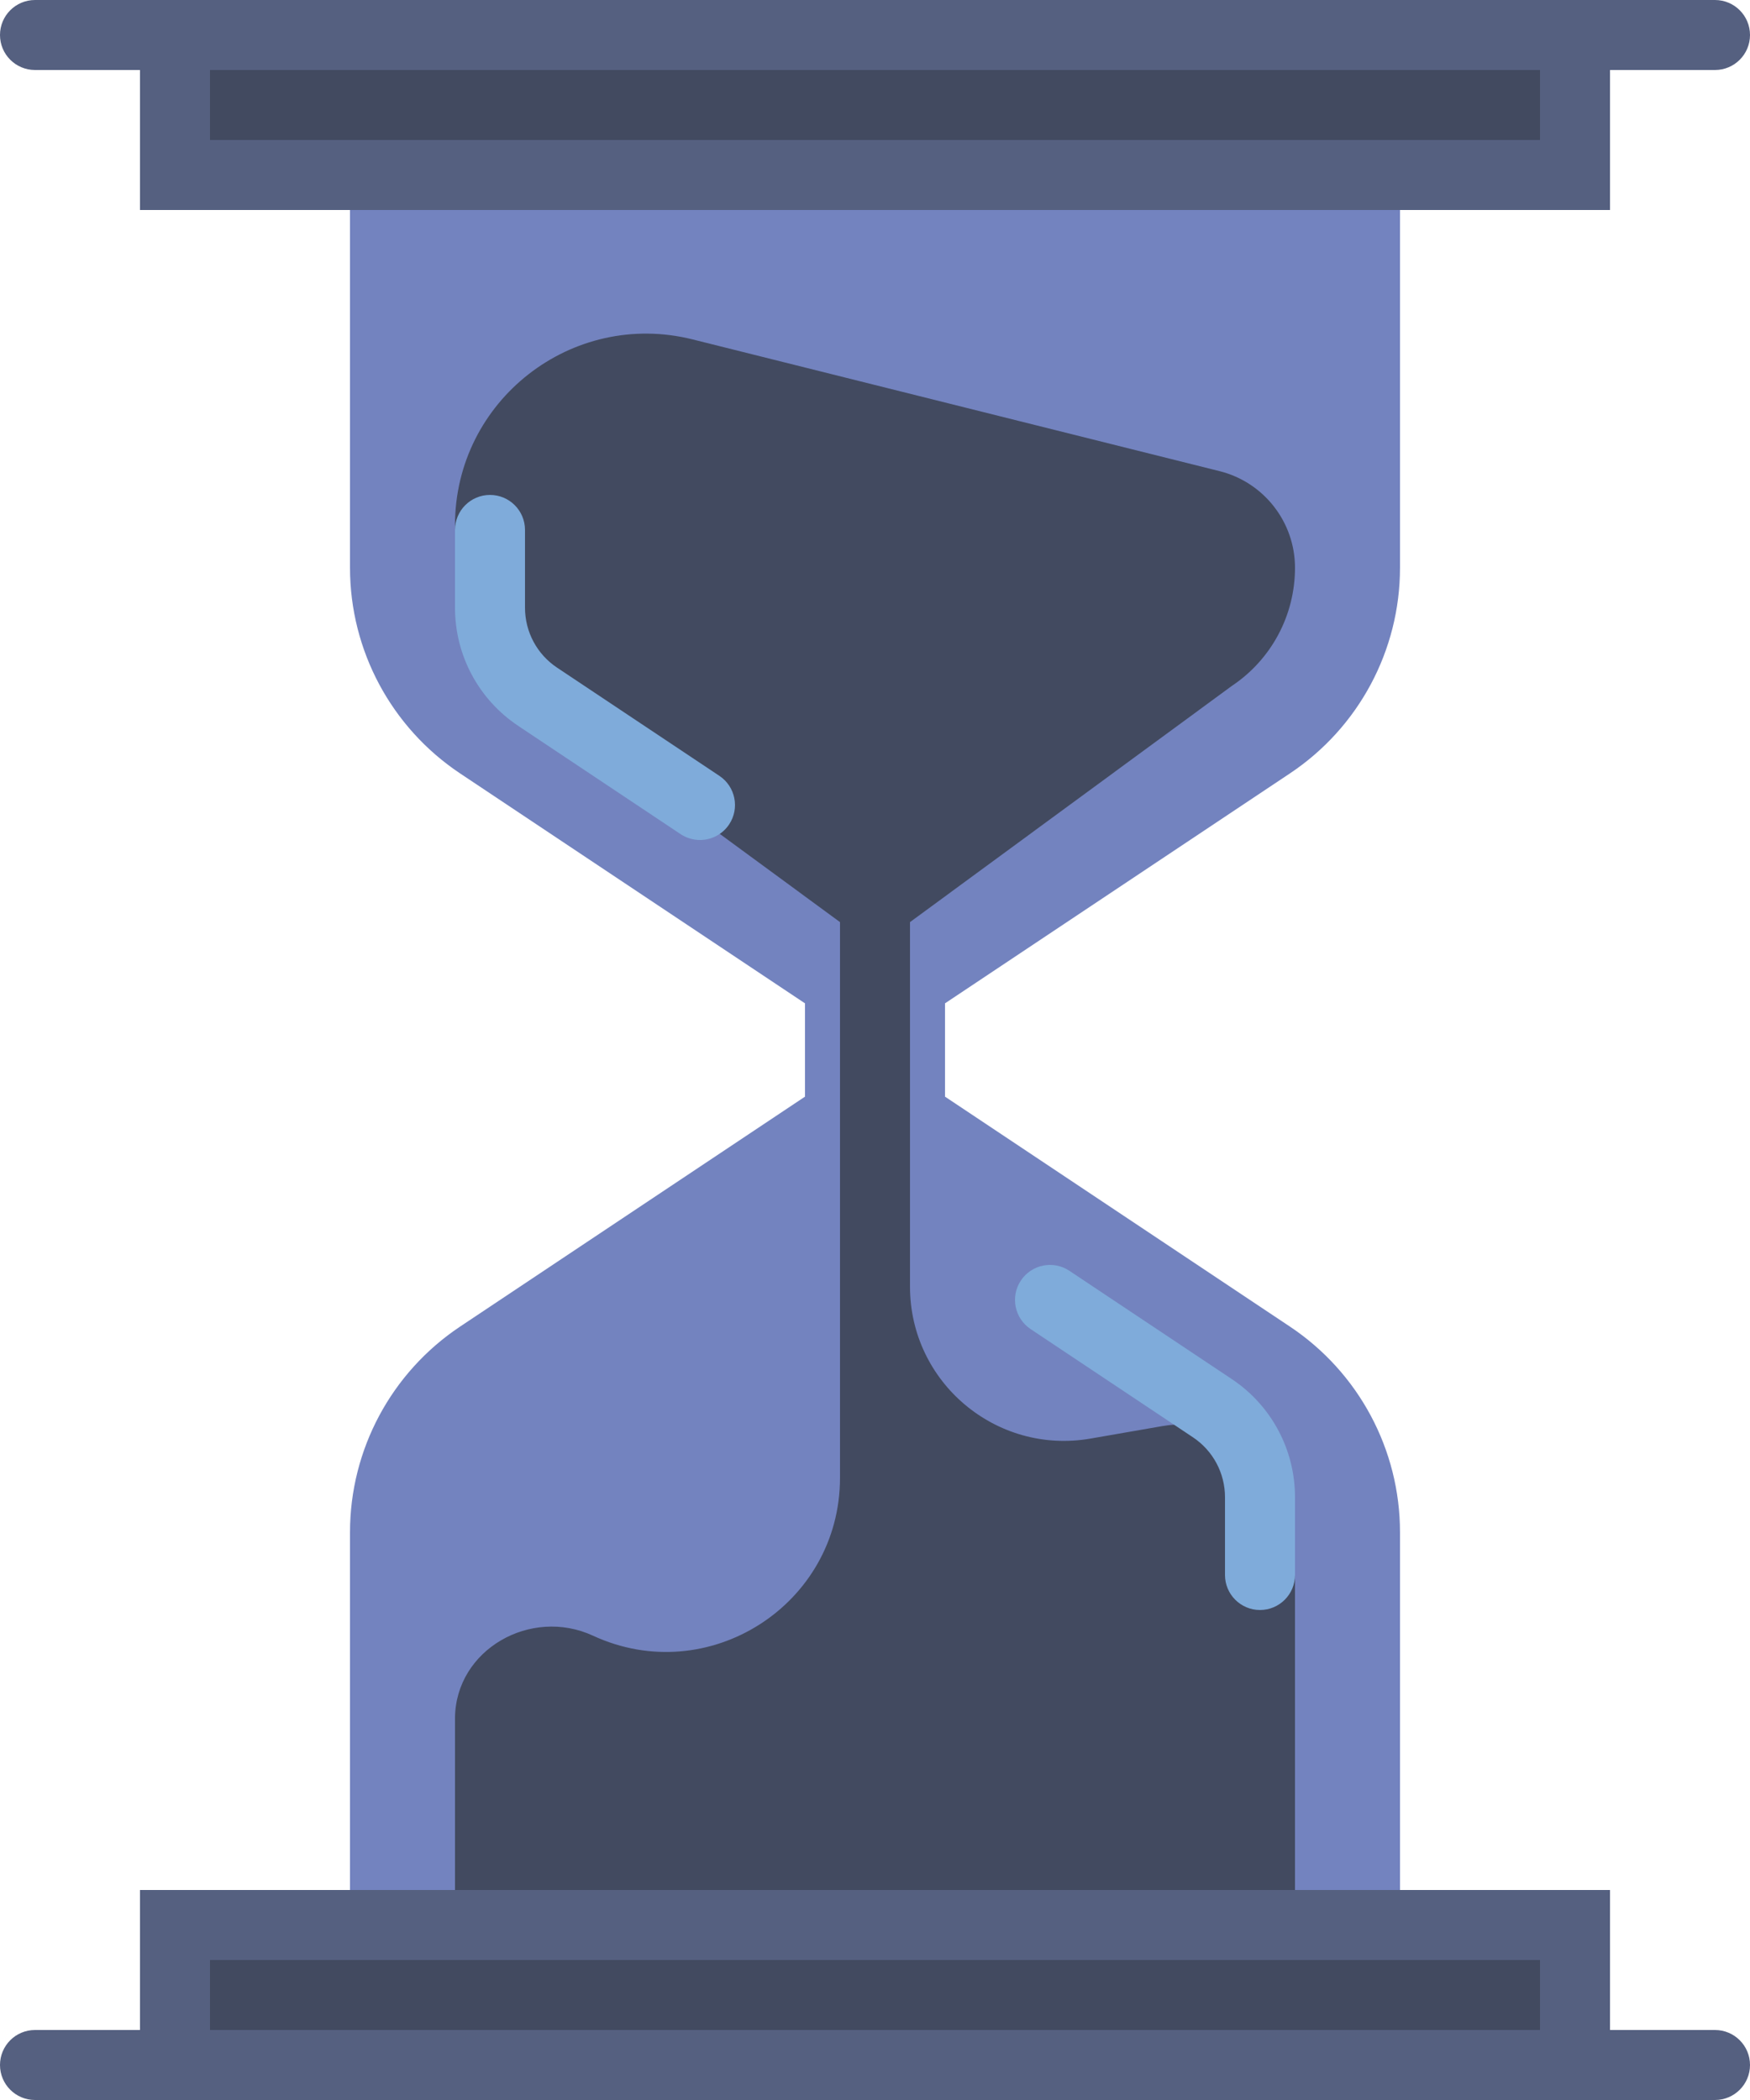
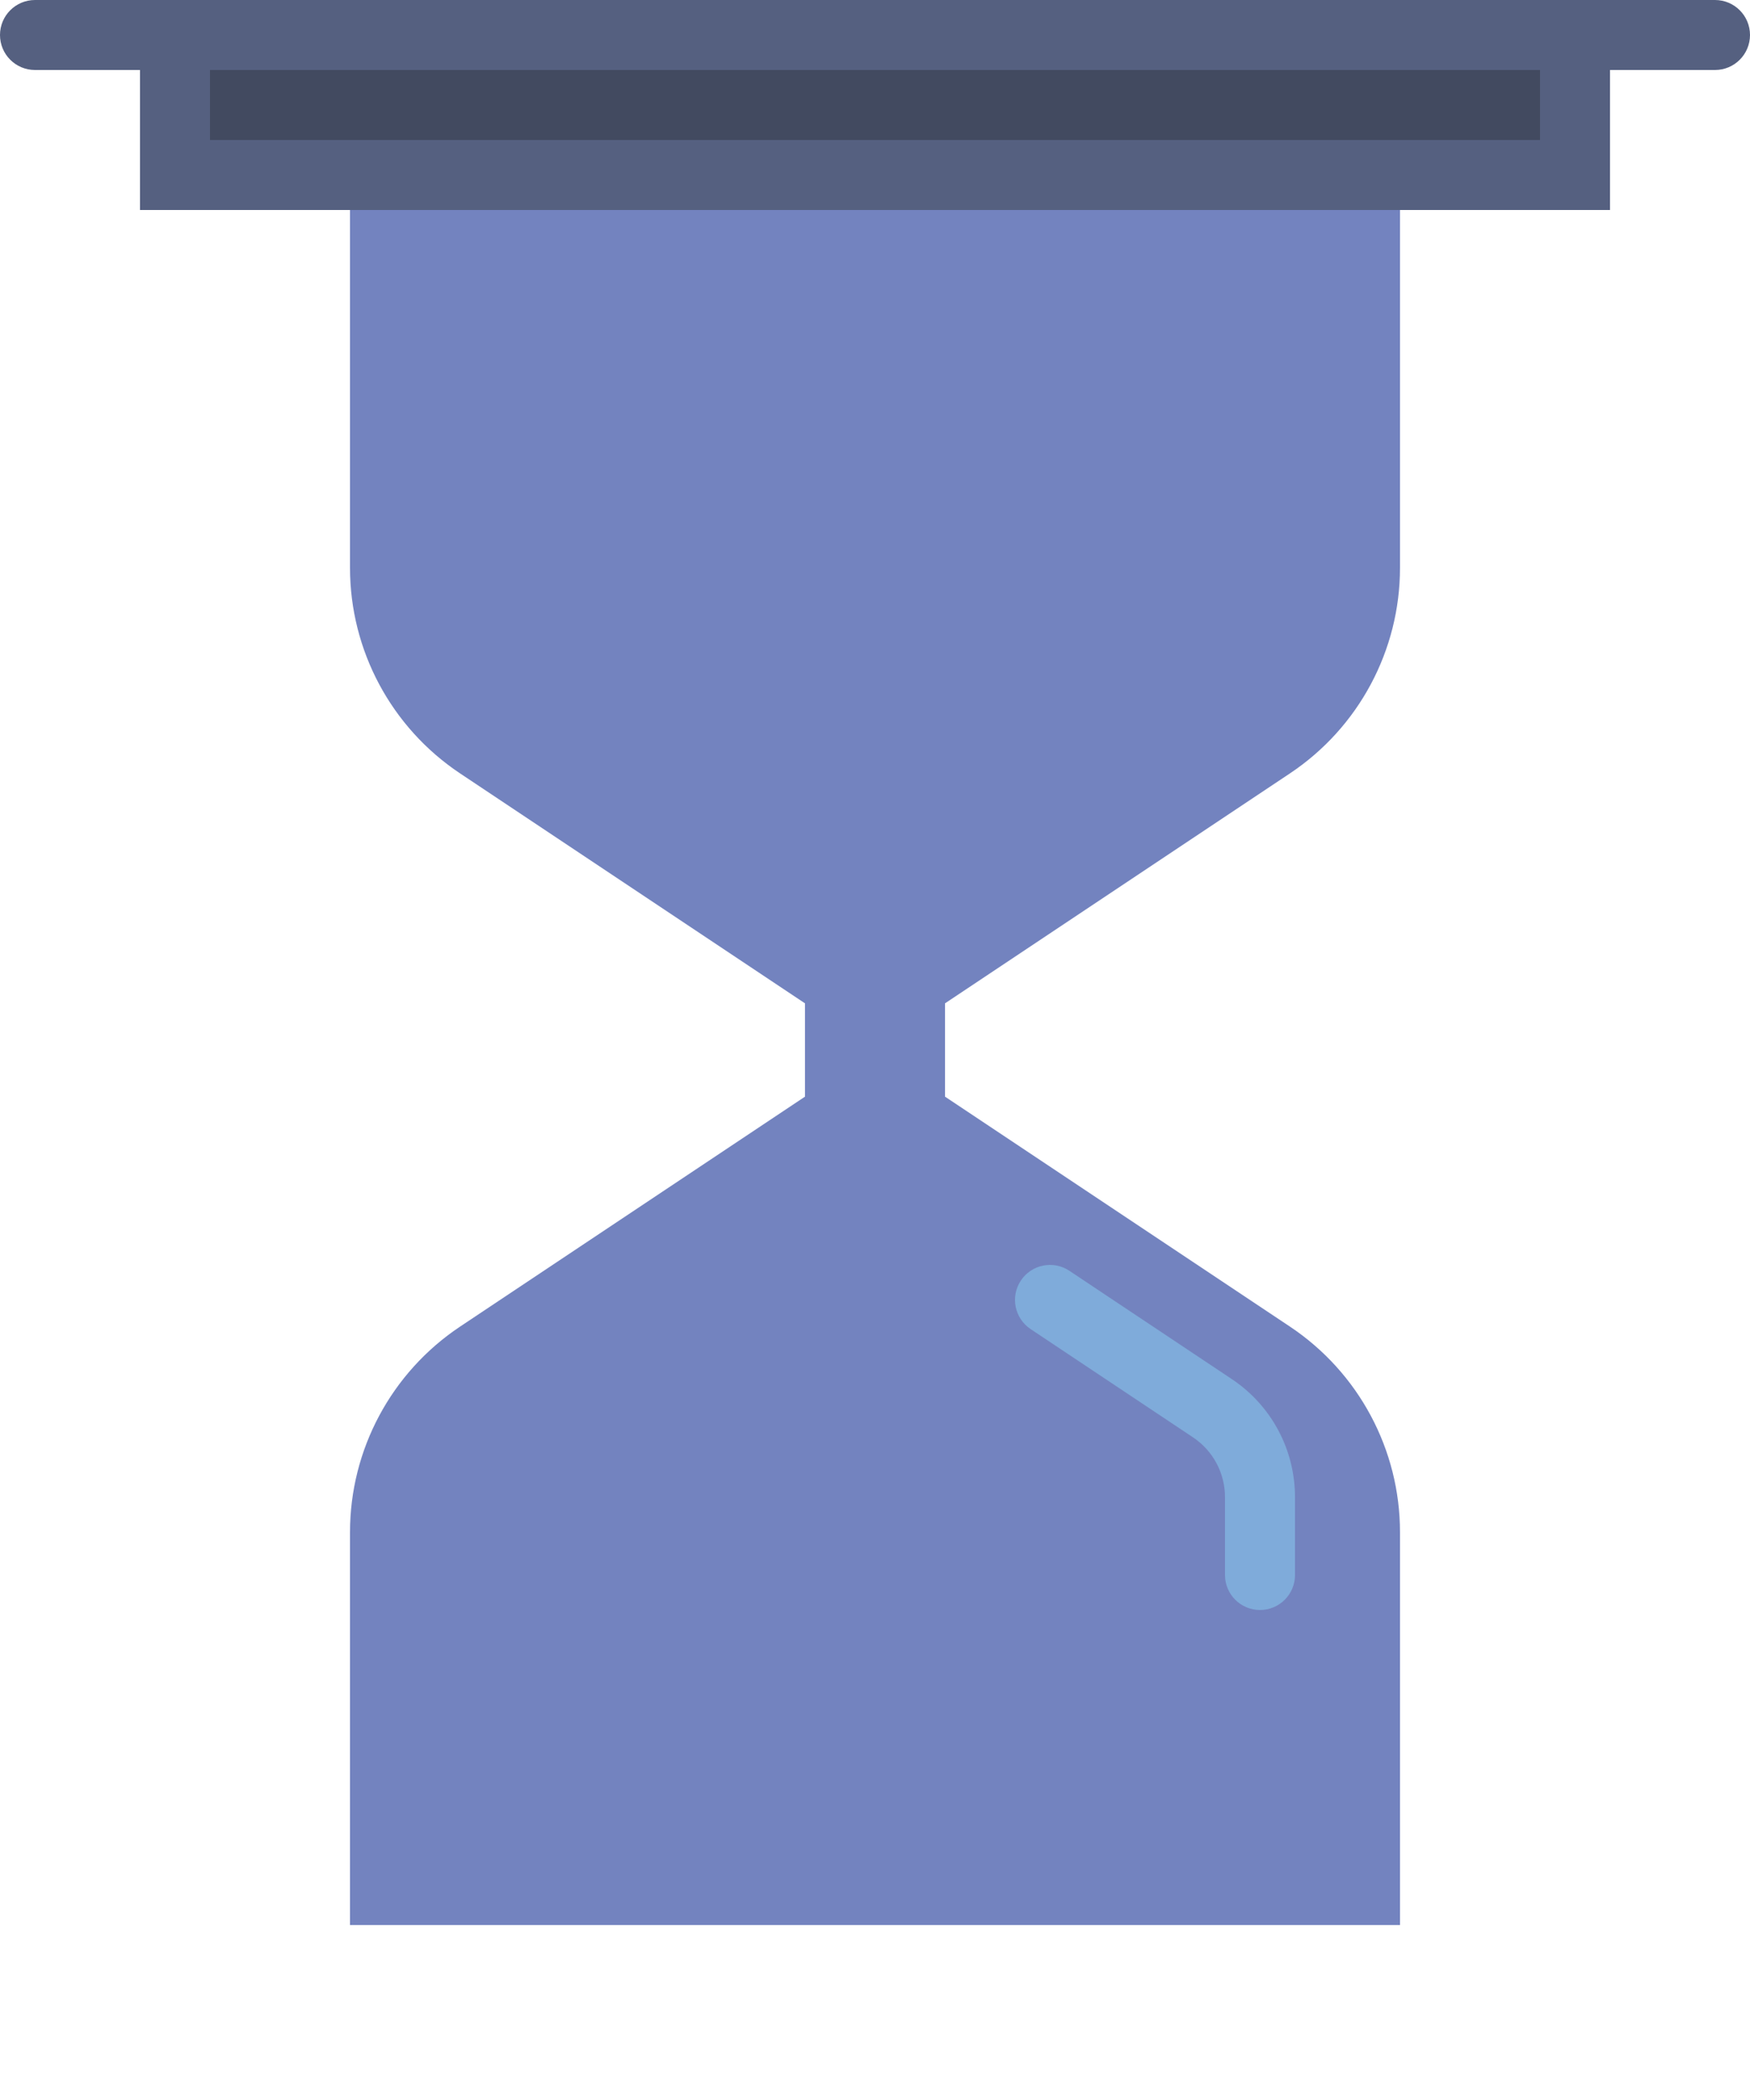
<svg xmlns="http://www.w3.org/2000/svg" width="50px" height="60px" viewBox="0 0 50 60" version="1.1">
  <title>149 - Time-Tracking (interaction, communication, essential, flat)</title>
  <desc>Created with Sketch.</desc>
  <defs />
  <g id="Page-1" stroke="none" stroke-width="1" fill="none" fill-rule="evenodd">
    <g id="Icons" transform="translate(-245, -3117)">
      <g id="Time-Tracking" transform="translate(245, 3117)">
        <path d="M36.857,22.096 C38.82,20.786 40,18.583 40,16.222 L40,5 L10,5 L10,16.222 C10,18.583 11.18,20.786 13.143,22.096 L23,28.667 L23,31.333 L13.143,37.904 C11.18,39.214 10,41.418 10,43.778 L10,55 L40,55 L40,43.778 C40,41.418 38.82,39.214 36.857,37.904 L27,31.333 L27,28.667 L36.857,22.096" id="Fill-185" fill="#7383BF" />
-         <path d="M35.192,19.6 C36.324,18.845 37,17.582 37,16.223 C37,14.917 36.111,13.778 34.844,13.461 L19.791,9.698 C16.342,8.835 13,11.445 13,15 L13,16.223 C13,17.582 13.676,18.845 14.808,19.6 L24,26.346 L24,42.223 C24,45.852 20.236,48.258 16.942,46.734 C15.168,45.913 13.02,47.128 13,49.083 L13,49.123 L13,55 L37,55 L37,43.778 L37,43.737 C36.981,41.806 35.111,40.415 33.208,40.746 L31.159,41.102 C28.465,41.571 26,39.497 26,36.763 L26,26.346 L35.192,19.6" id="Fill-2959" fill="#424A60" />
-         <polygon id="Fill-2960" fill="#424A60" points="5 55 45 55 45 59 5 59" />
-         <path d="M49,58 L46,58 L46,54 L4,54 L4,58 L1,58 C0.448,58 0,58.447 0,59 C0,59.553 0.448,60 1,60 L49,60 C49.552,60 50,59.553 50,59 C50,58.447 49.552,58 49,58 L49,58 Z M6,56 L44,56 L44,58 L6,58 L6,56 Z" id="Fill-2961" fill="#556080" />
        <polygon id="Fill-2962" fill="#424A60" points="5 1 45 1 45 5 5 5" />
        <path d="M49,0 L1,0 C0.448,0 0,0.448 0,1 C0,1.553 0.448,2 1,2 L4,2 L4,6 L46,6 L46,2 L49,2 C49.552,2 50,1.553 50,1 C50,0.448 49.552,0 49,0 L49,0 Z M6,2 L44,2 L44,4 L6,4 L6,2 Z" id="Fill-2963" fill="#556080" />
-         <path d="M19.999,24 C19.809,24 19.616,23.945 19.445,23.832 L14.808,20.74 C13.676,19.986 13,18.724 13,17.363 L13,15.141 C13,14.588 13.448,14.141 14,14.141 C14.552,14.141 15,14.588 15,15.141 L15,17.363 C15,18.053 15.343,18.694 15.917,19.076 L20.555,22.168 C21.014,22.475 21.138,23.095 20.832,23.555 C20.639,23.844 20.322,24 19.999,24" id="Fill-3005" fill="#7FABDA" />
        <path d="M36,46 C35.448,46 35,45.553 35,45 L35,42.778 C35,42.088 34.657,41.447 34.083,41.065 L29.445,37.973 C28.986,37.666 28.862,37.046 29.168,36.586 C29.475,36.126 30.094,36.002 30.555,36.309 L35.192,39.401 C36.324,40.154 37,41.417 37,42.778 L37,45 C37,45.553 36.552,46 36,46" id="Fill-3006" fill="#7FABDA" />
      </g>
    </g>
  </g>
</svg>